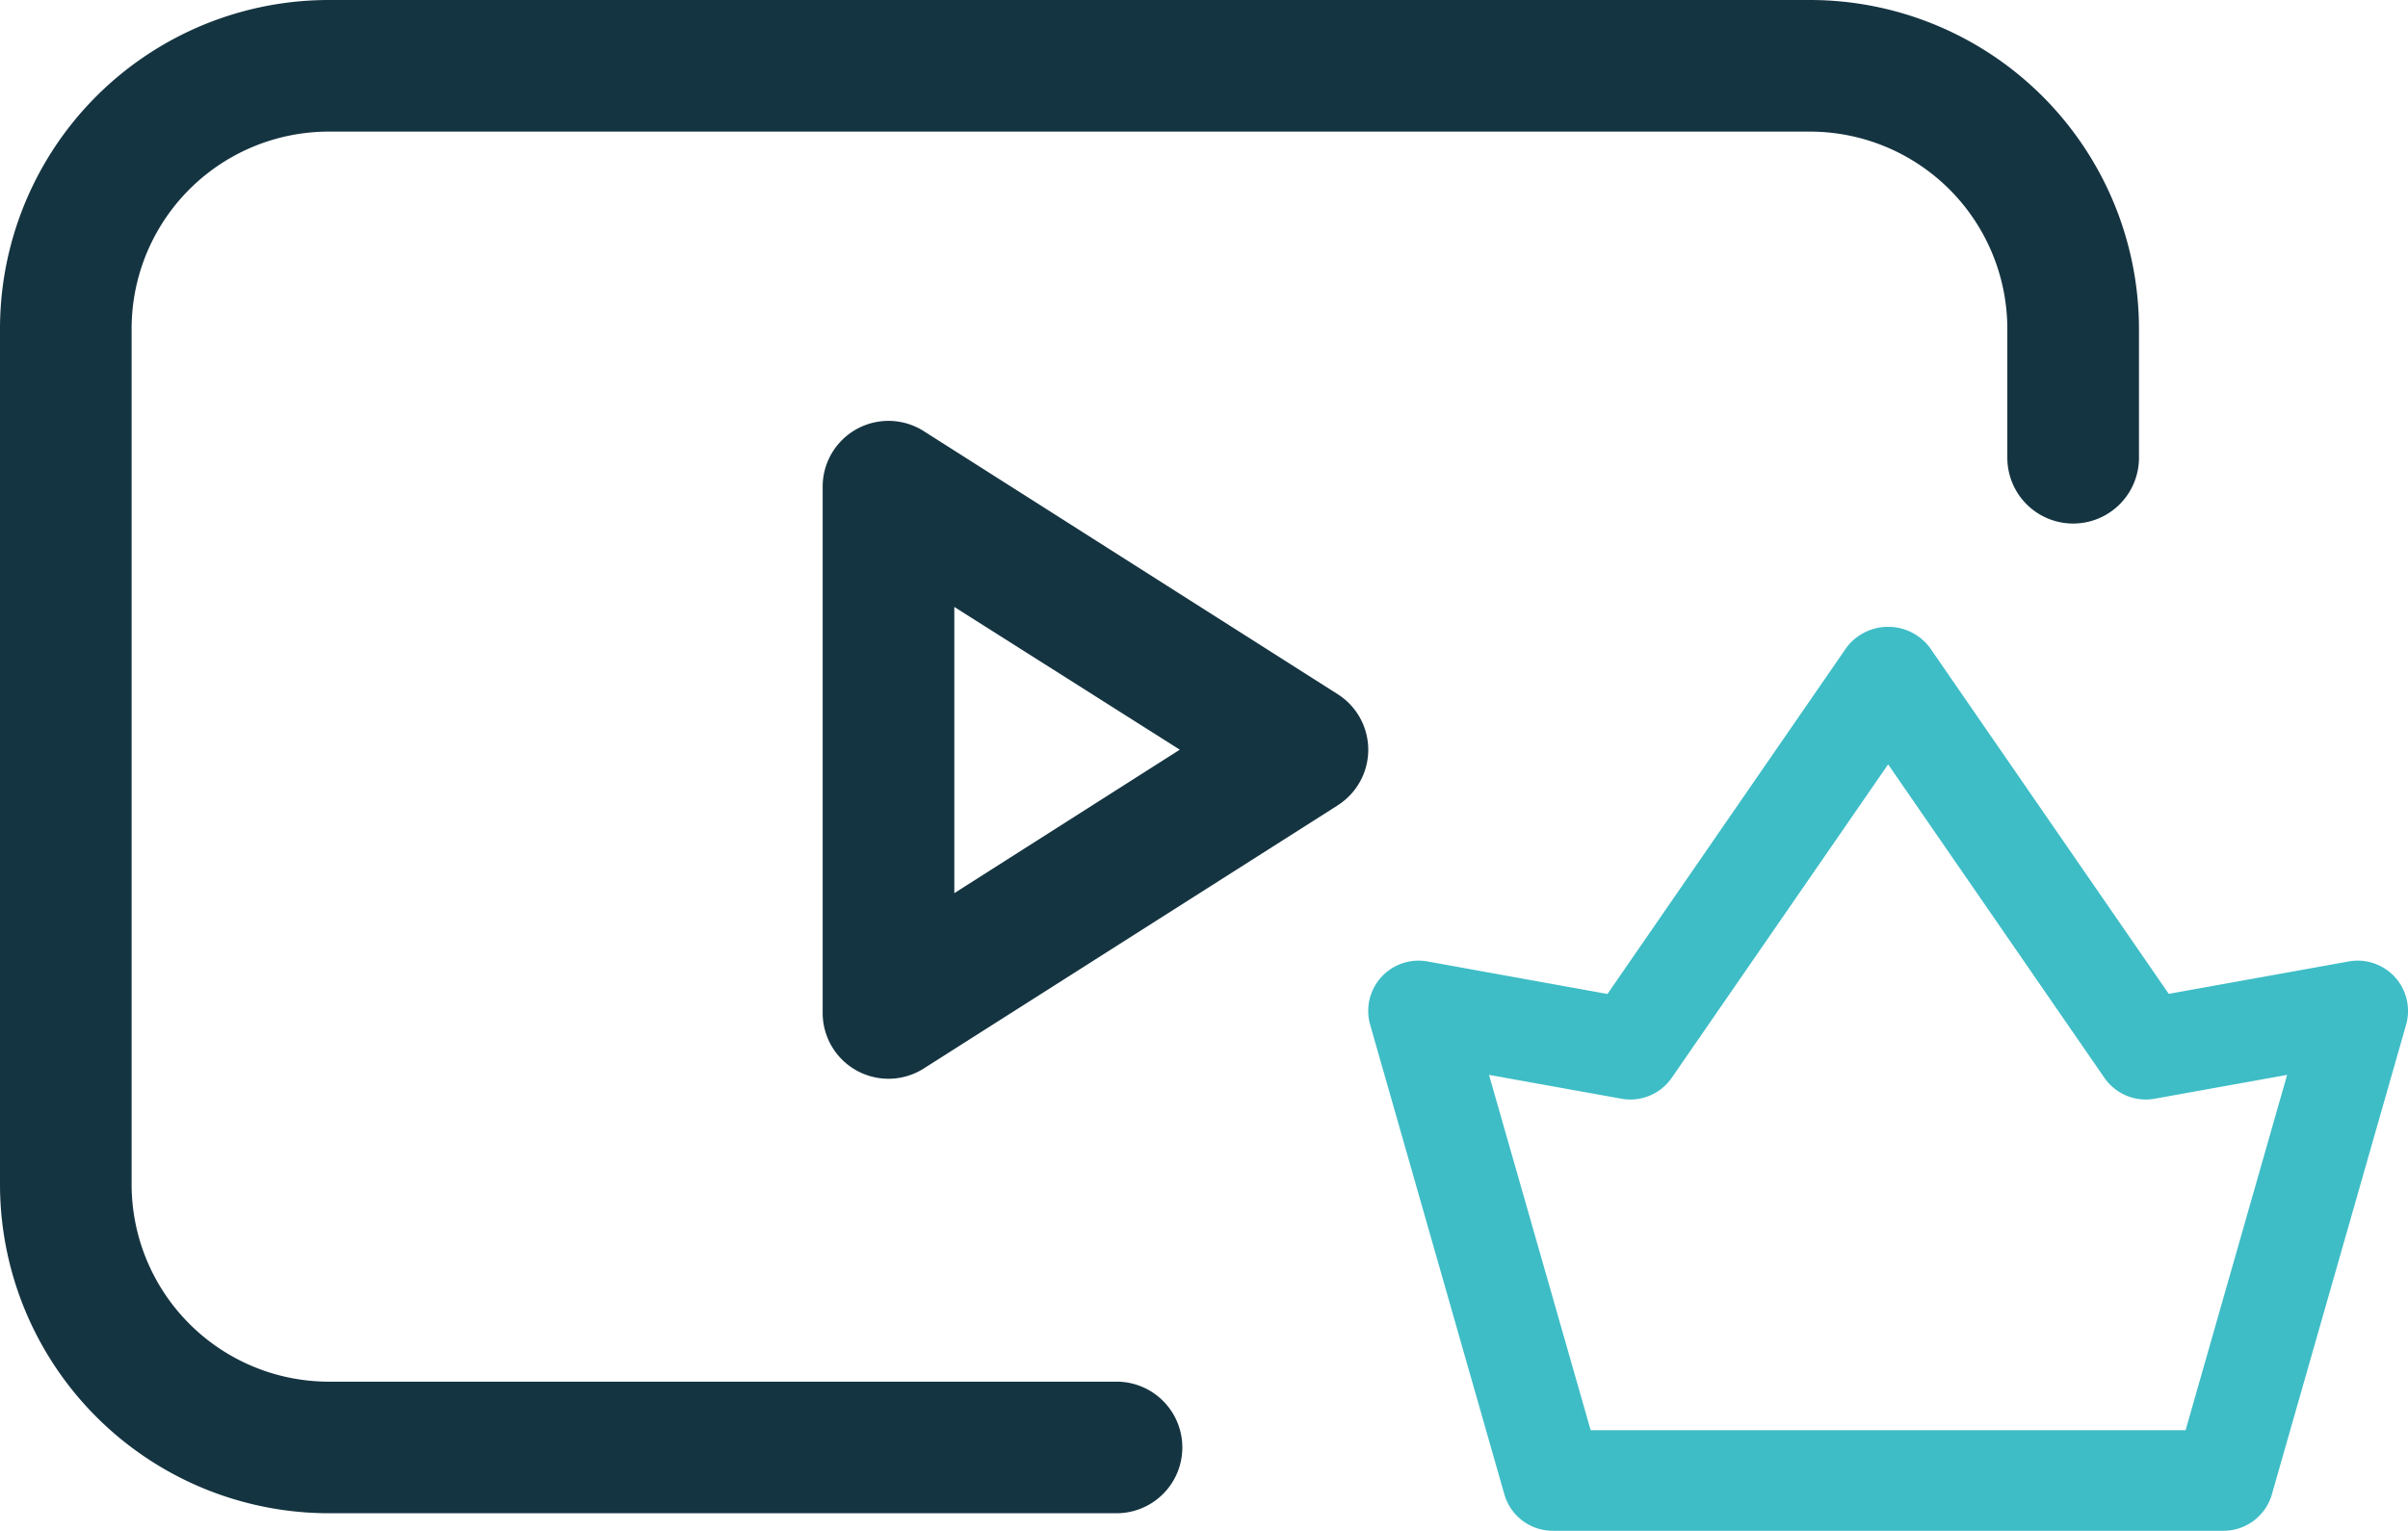
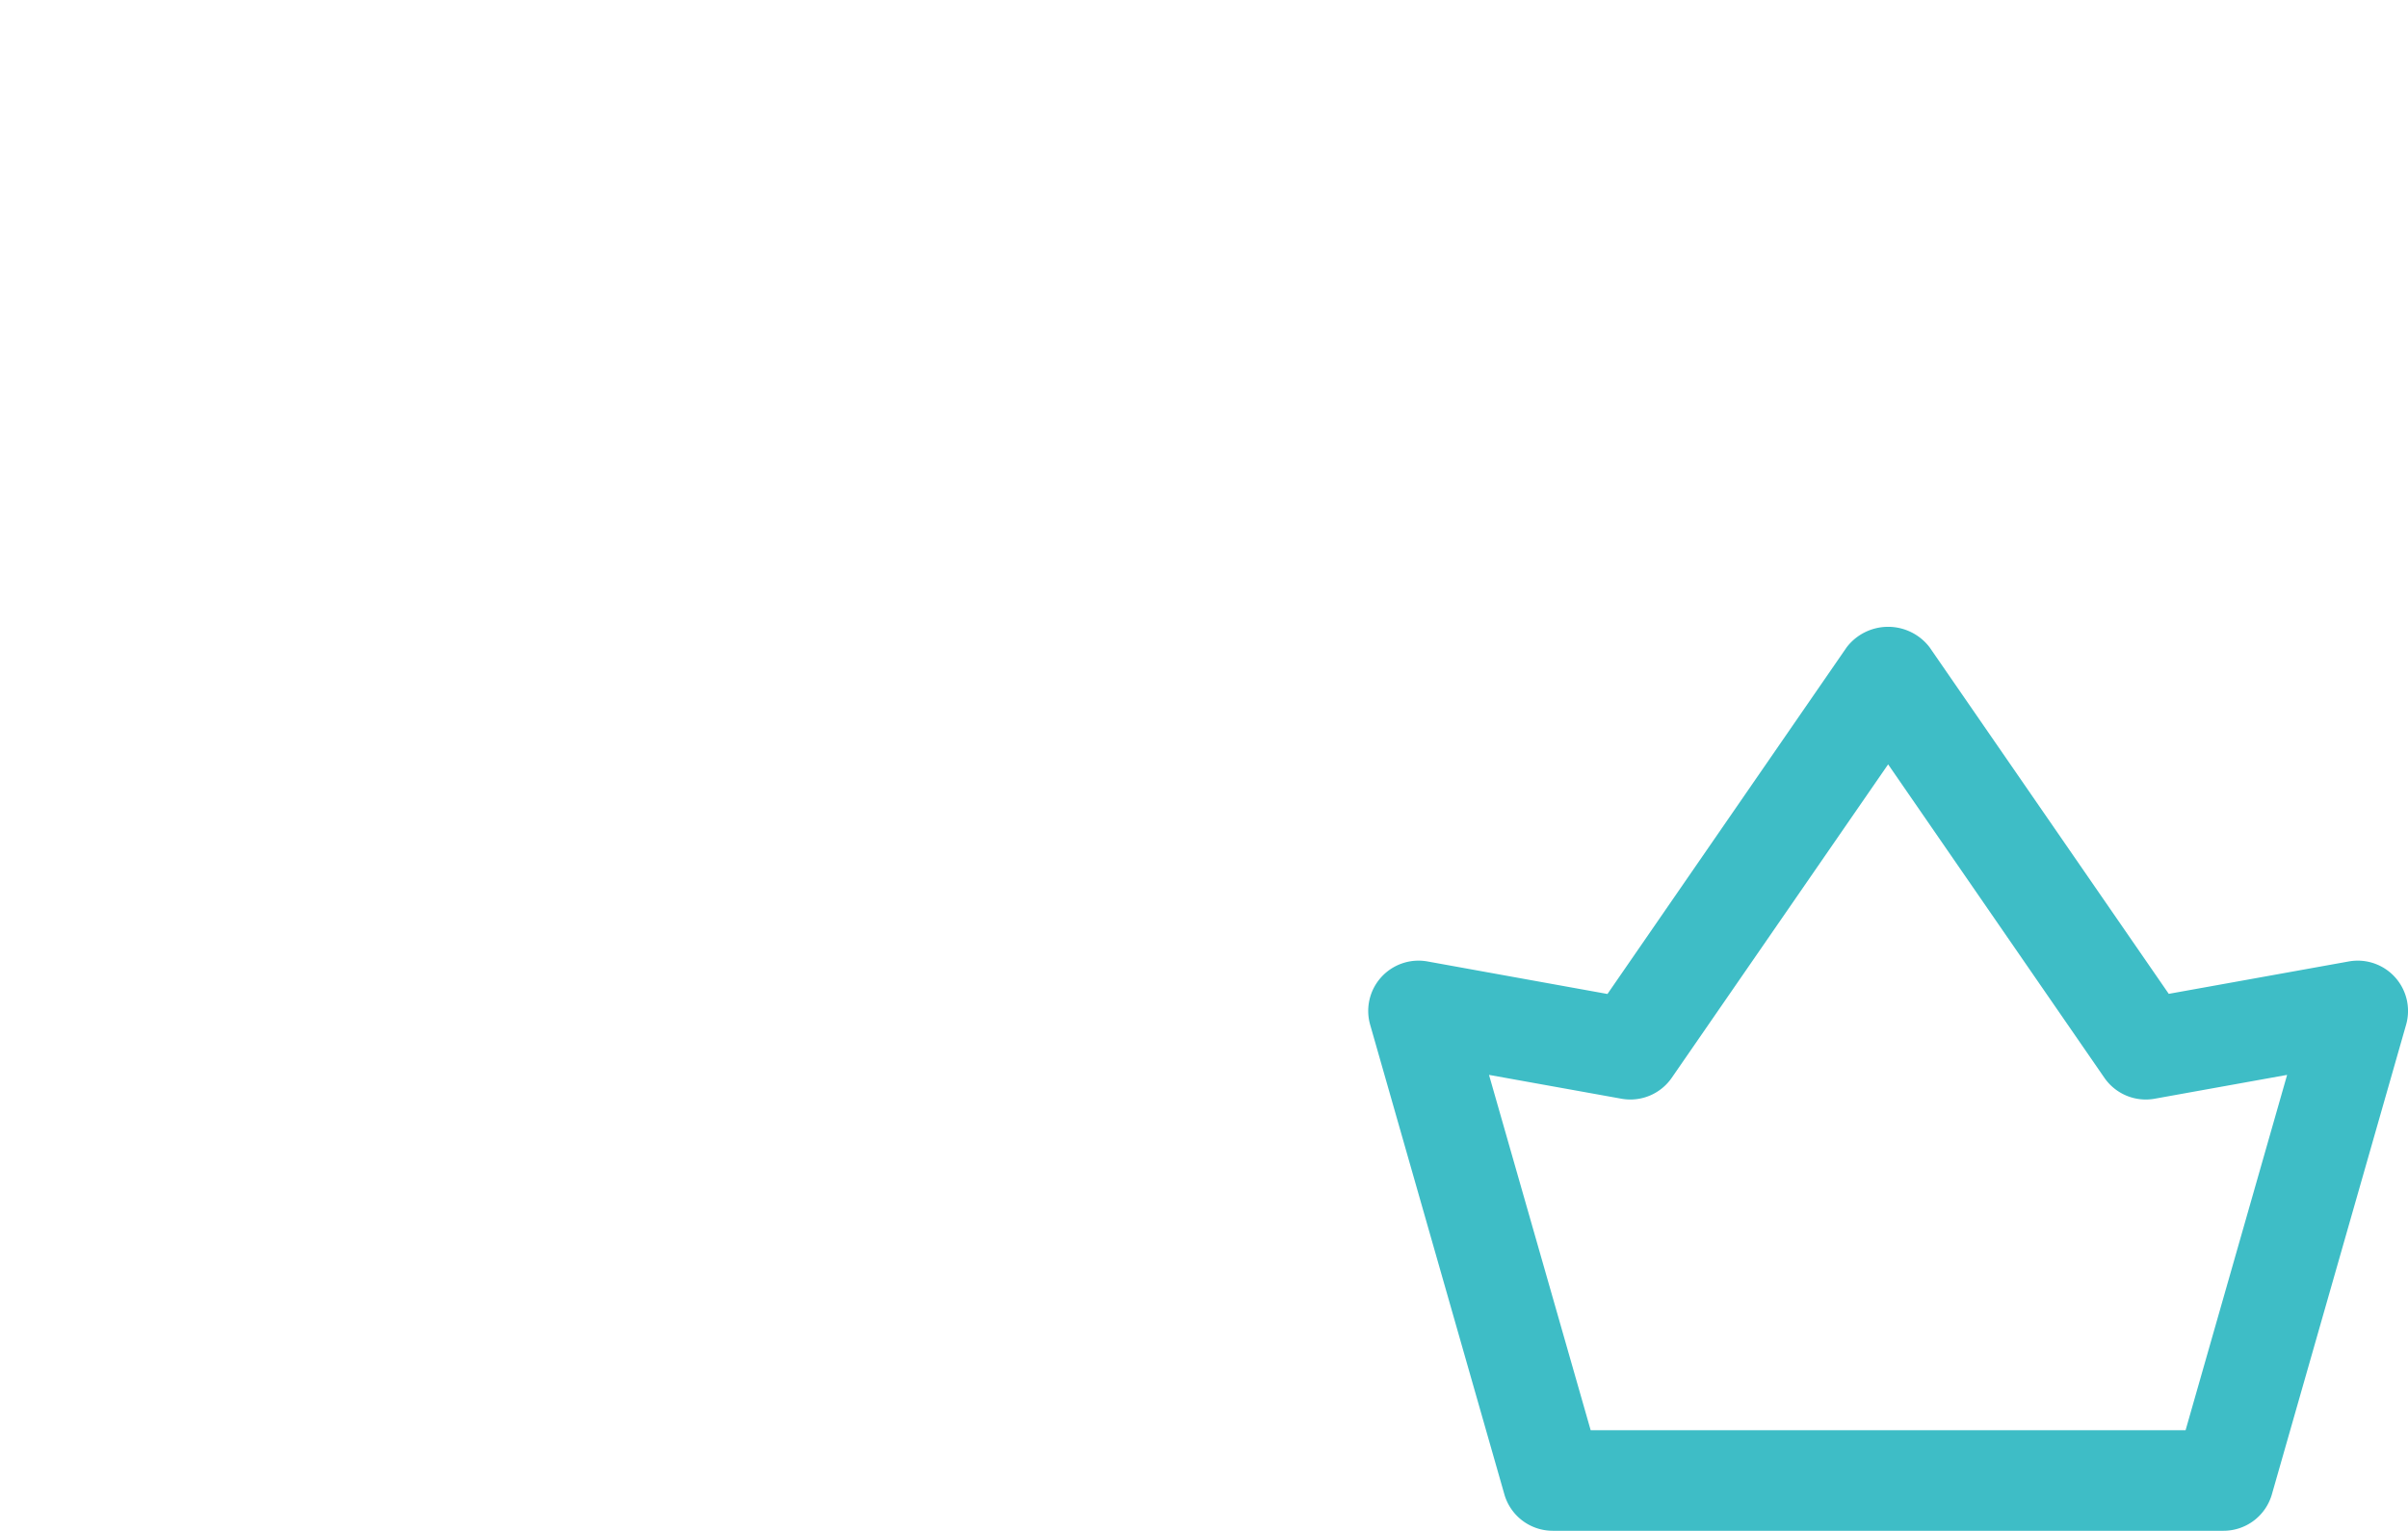
<svg xmlns="http://www.w3.org/2000/svg" width="71.795" height="45.655" viewBox="0 0 71.795 45.655">
  <g id="Group_1123" data-name="Group 1123" transform="translate(-190 -4543)">
-     <path id="Path_7714" data-name="Path 7714" d="M33.289,41.208H9.812a5.886,5.886,0,0,1-5.888-5.886V9.81A5.881,5.881,0,0,1,9.81,3.925H53.964a5.889,5.889,0,0,1,5.885,5.886v3.841a1.962,1.962,0,1,0,3.925,0V9.811A9.813,9.813,0,0,0,53.964,0H9.81A9.805,9.805,0,0,0,0,9.81V35.322a9.811,9.811,0,0,0,9.812,9.81H33.289a1.962,1.962,0,1,0,0-3.925Z" transform="translate(190 4543)" fill="#153441" />
-     <path id="Path_7716" data-name="Path 7716" d="M28.925,26.879V18.343L35.648,22.6Zm11.432-2.621a1.962,1.962,0,0,0,0-3.312L28.015,13.1A1.962,1.962,0,0,0,25,14.752v15.7a1.962,1.962,0,0,0,3.015,1.656l12.342-7.848Z" transform="translate(189.528 4542.759)" fill="#153441" />
    <path id="crown_1_" data-name="crown (1)" d="M29.734,12.5l-5.367.966L17.235,3.129a1.556,1.556,0,0,0-2.47,0L7.632,13.47,2.266,12.5A1.5,1.5,0,0,0,.558,14.393l4,14A1.5,1.5,0,0,0,6,29.48H26a1.5,1.5,0,0,0,1.442-1.088l4-14A1.5,1.5,0,0,0,29.734,12.5ZM24.869,26.48H7.131L4.1,15.883l3.949.711a1.5,1.5,0,0,0,1.5-.625L16,6.622l6.447,9.347a1.5,1.5,0,0,0,1.5.625l3.949-.711Z" transform="translate(230.295 4559.175)" fill="#3ebdc6" />
  </g>
</svg>